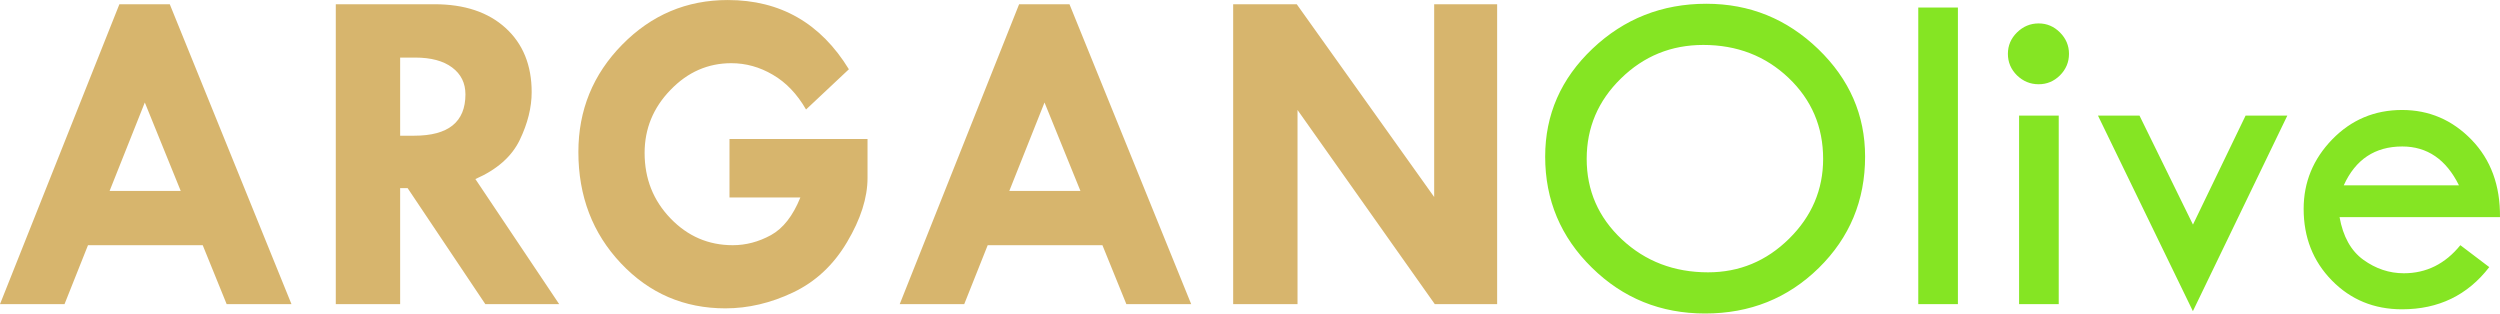
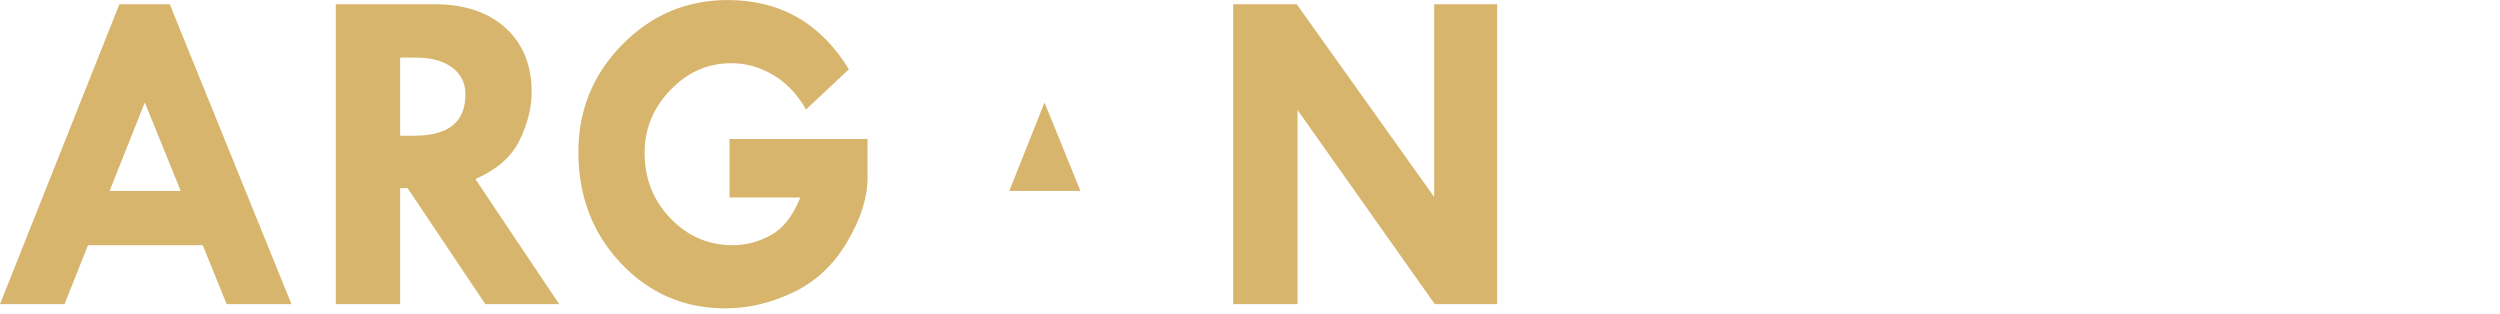
<svg xmlns="http://www.w3.org/2000/svg" xml:space="preserve" width="1826px" height="229px" version="1.1" style="shape-rendering:geometricPrecision; text-rendering:geometricPrecision; image-rendering:optimizeQuality; fill-rule:evenodd; clip-rule:evenodd" viewBox="0 0 2319.21 290.81">
  <defs>
    <style type="text/css">
   
    .fil1 {fill:#D7B56D;fill-rule:nonzero}
    .fil0 {fill:#85E523;fill-rule:nonzero}
   
  </style>
  </defs>
  <g id="Livello_x0020_1">
-     <path class="fil0" d="M1433.43 145.26c0,-38.99 14.64,-72.34 43.92,-100.12 29.34,-27.78 64.53,-41.67 105.63,-41.67 40.17,0 74.7,14.04 103.77,42.04 28.98,27.99 43.47,61.19 43.47,99.75 0,40.73 -14.34,75.16 -42.97,103.3 -28.7,28.14 -63.82,42.25 -105.49,42.25 -41.17,0 -76.15,-14.18 -104.99,-42.54 -28.92,-28.35 -43.34,-62.72 -43.34,-103.01zm257.86 2.1c0,-29.73 -10.67,-54.76 -32.09,-75.16 -21.41,-20.33 -47.81,-30.53 -79.1,-30.53 -29.71,0 -55.17,10.34 -76.36,31.1 -21.21,20.69 -31.8,45.58 -31.8,74.59 0,29.44 10.89,54.32 32.66,74.73 21.78,20.32 48.39,30.52 79.97,30.52 29.06,0 54.08,-10.41 75.13,-31.17 21.06,-20.77 31.59,-45.51 31.59,-74.08zm88.26 -140.41l36.77 0 0 275.18 -36.77 0 0 -275.18zm83.14 42.97c0,-7.67 2.81,-14.26 8.43,-19.83 5.7,-5.57 12.34,-8.39 20.12,-8.39 7.65,0 14.21,2.82 19.76,8.39 5.55,5.57 8.37,12.16 8.37,19.83 0,7.74 -2.82,14.39 -8.37,19.97 -5.55,5.49 -12.11,8.24 -19.76,8.24 -7.78,0 -14.42,-2.75 -20.12,-8.24 -5.62,-5.58 -8.43,-12.23 -8.43,-19.97zm10.38 57.29l36.78 0 0 174.92 -36.78 0 0 -174.92zm73.19 0l38.51 0 49.61 101.13 48.82 -101.13 38.72 0 -87.61 181.42 -88.05 -181.42zm372.94 94.19l-148.83 0c3.24,18.08 10.6,31.25 22.07,39.57 11.54,8.31 24.01,12.51 37.57,12.51 20.84,0 38.35,-8.68 52.42,-26.04l26.82 20.33c-20.12,26.11 -47.08,39.14 -80.9,39.14 -25.96,0 -47.6,-8.9 -65.12,-26.77 -17.45,-17.8 -26.17,-39.94 -26.17,-66.41 0,-24.82 8.87,-46.23 26.53,-64.46 17.67,-18.15 39.23,-27.27 64.76,-27.27 25.09,0 46.58,9.19 64.46,27.63 17.88,18.45 26.68,42.4 26.39,71.77zm-144.93 -29.52l106.86 0c-11.9,-24.02 -29.42,-36.02 -52.57,-36.02 -25.31,0 -43.4,12 -54.29,36.02z" />
-   </g>
+     </g>
  <g id="Finishing">
-     <path class="fil1" d="M110.76 3.91l46.73 0 112.91 278.22 -60.13 0 -22.21 -54.69 -106.43 0 -21.78 54.69 -59.85 0 110.76 -278.22zm23.58 91.15l-32.67 82.03 65.98 0 -33.31 -82.03zm177.17 -91.15l91.5 0c27.84,0 49.83,7.3 65.98,21.99 16.15,14.68 24.23,34.58 24.23,59.54 0,14.24 -3.68,29.07 -11.11,44.49 -7.42,15.33 -21.12,27.41 -41.1,36.16l77.74 116.04 -68.51 0 -72.11 -107.65 -6.92 0 0 107.65 -59.7 0 0 -278.22zm59.7 49.48l0 72.48 13.13 0c31.65,0 47.44,-12.8 47.44,-38.34 0,-10.49 -4.11,-18.8 -12.33,-24.95 -8.22,-6.15 -19.68,-9.19 -34.25,-9.19l-13.99 0zm416.28 10.85l-39.74 37.32c-8.29,-14.39 -18.6,-25.17 -30.85,-32.26 -12.19,-7.16 -25.03,-10.7 -38.44,-10.7 -21.71,0 -40.53,8.24 -56.46,24.81 -16.01,16.5 -24.01,35.95 -24.01,58.45 0,23.87 8,44.06 24.01,60.69 15.93,16.57 35.19,24.89 57.76,24.89 12.25,0 24.01,-3.11 35.4,-9.33 11.33,-6.23 20.41,-17.87 27.33,-34.94l-65.76 0 0 -54.26 128.06 0 0 36.02c0,18.52 -6.35,38.42 -19.03,59.69 -12.62,21.34 -29.35,36.82 -50.05,46.66 -20.69,9.83 -41.61,14.75 -62.73,14.75 -38.29,0 -70.6,-13.88 -96.91,-41.74 -26.32,-27.85 -39.52,-62.28 -39.52,-103.3 0,-38.84 13.56,-72.05 40.67,-99.61 27.11,-27.56 59.71,-41.38 97.92,-41.38 48.67,0 86.17,21.42 112.35,64.24zm157.92 -60.33l46.72 0 112.92 278.22 -60.14 0 -22.21 -54.69 -106.43 0 -21.78 54.69 -59.84 0 110.76 -278.22zm23.57 91.15l-32.66 82.03 65.98 0 -33.32 -82.03zm361.48 -91.15l58.41 0 0 278.22 -57.83 0 -127.35 -180.13 0 180.13 -59.7 0 0 -278.22 58.98 0 127.49 178.82 0 -178.82z" />
+     <path class="fil1" d="M110.76 3.91l46.73 0 112.91 278.22 -60.13 0 -22.21 -54.69 -106.43 0 -21.78 54.69 -59.85 0 110.76 -278.22zm23.58 91.15l-32.67 82.03 65.98 0 -33.31 -82.03zm177.17 -91.15l91.5 0c27.84,0 49.83,7.3 65.98,21.99 16.15,14.68 24.23,34.58 24.23,59.54 0,14.24 -3.68,29.07 -11.11,44.49 -7.42,15.33 -21.12,27.41 -41.1,36.16l77.74 116.04 -68.51 0 -72.11 -107.65 -6.92 0 0 107.65 -59.7 0 0 -278.22zm59.7 49.48l0 72.48 13.13 0c31.65,0 47.44,-12.8 47.44,-38.34 0,-10.49 -4.11,-18.8 -12.33,-24.95 -8.22,-6.15 -19.68,-9.19 -34.25,-9.19l-13.99 0zm416.28 10.85l-39.74 37.32c-8.29,-14.39 -18.6,-25.17 -30.85,-32.26 -12.19,-7.16 -25.03,-10.7 -38.44,-10.7 -21.71,0 -40.53,8.24 -56.46,24.81 -16.01,16.5 -24.01,35.95 -24.01,58.45 0,23.87 8,44.06 24.01,60.69 15.93,16.57 35.19,24.89 57.76,24.89 12.25,0 24.01,-3.11 35.4,-9.33 11.33,-6.23 20.41,-17.87 27.33,-34.94l-65.76 0 0 -54.26 128.06 0 0 36.02c0,18.52 -6.35,38.42 -19.03,59.69 -12.62,21.34 -29.35,36.82 -50.05,46.66 -20.69,9.83 -41.61,14.75 -62.73,14.75 -38.29,0 -70.6,-13.88 -96.91,-41.74 -26.32,-27.85 -39.52,-62.28 -39.52,-103.3 0,-38.84 13.56,-72.05 40.67,-99.61 27.11,-27.56 59.71,-41.38 97.92,-41.38 48.67,0 86.17,21.42 112.35,64.24zm157.92 -60.33zm23.57 91.15l-32.66 82.03 65.98 0 -33.32 -82.03zm361.48 -91.15l58.41 0 0 278.22 -57.83 0 -127.35 -180.13 0 180.13 -59.7 0 0 -278.22 58.98 0 127.49 178.82 0 -178.82z" />
  </g>
</svg>